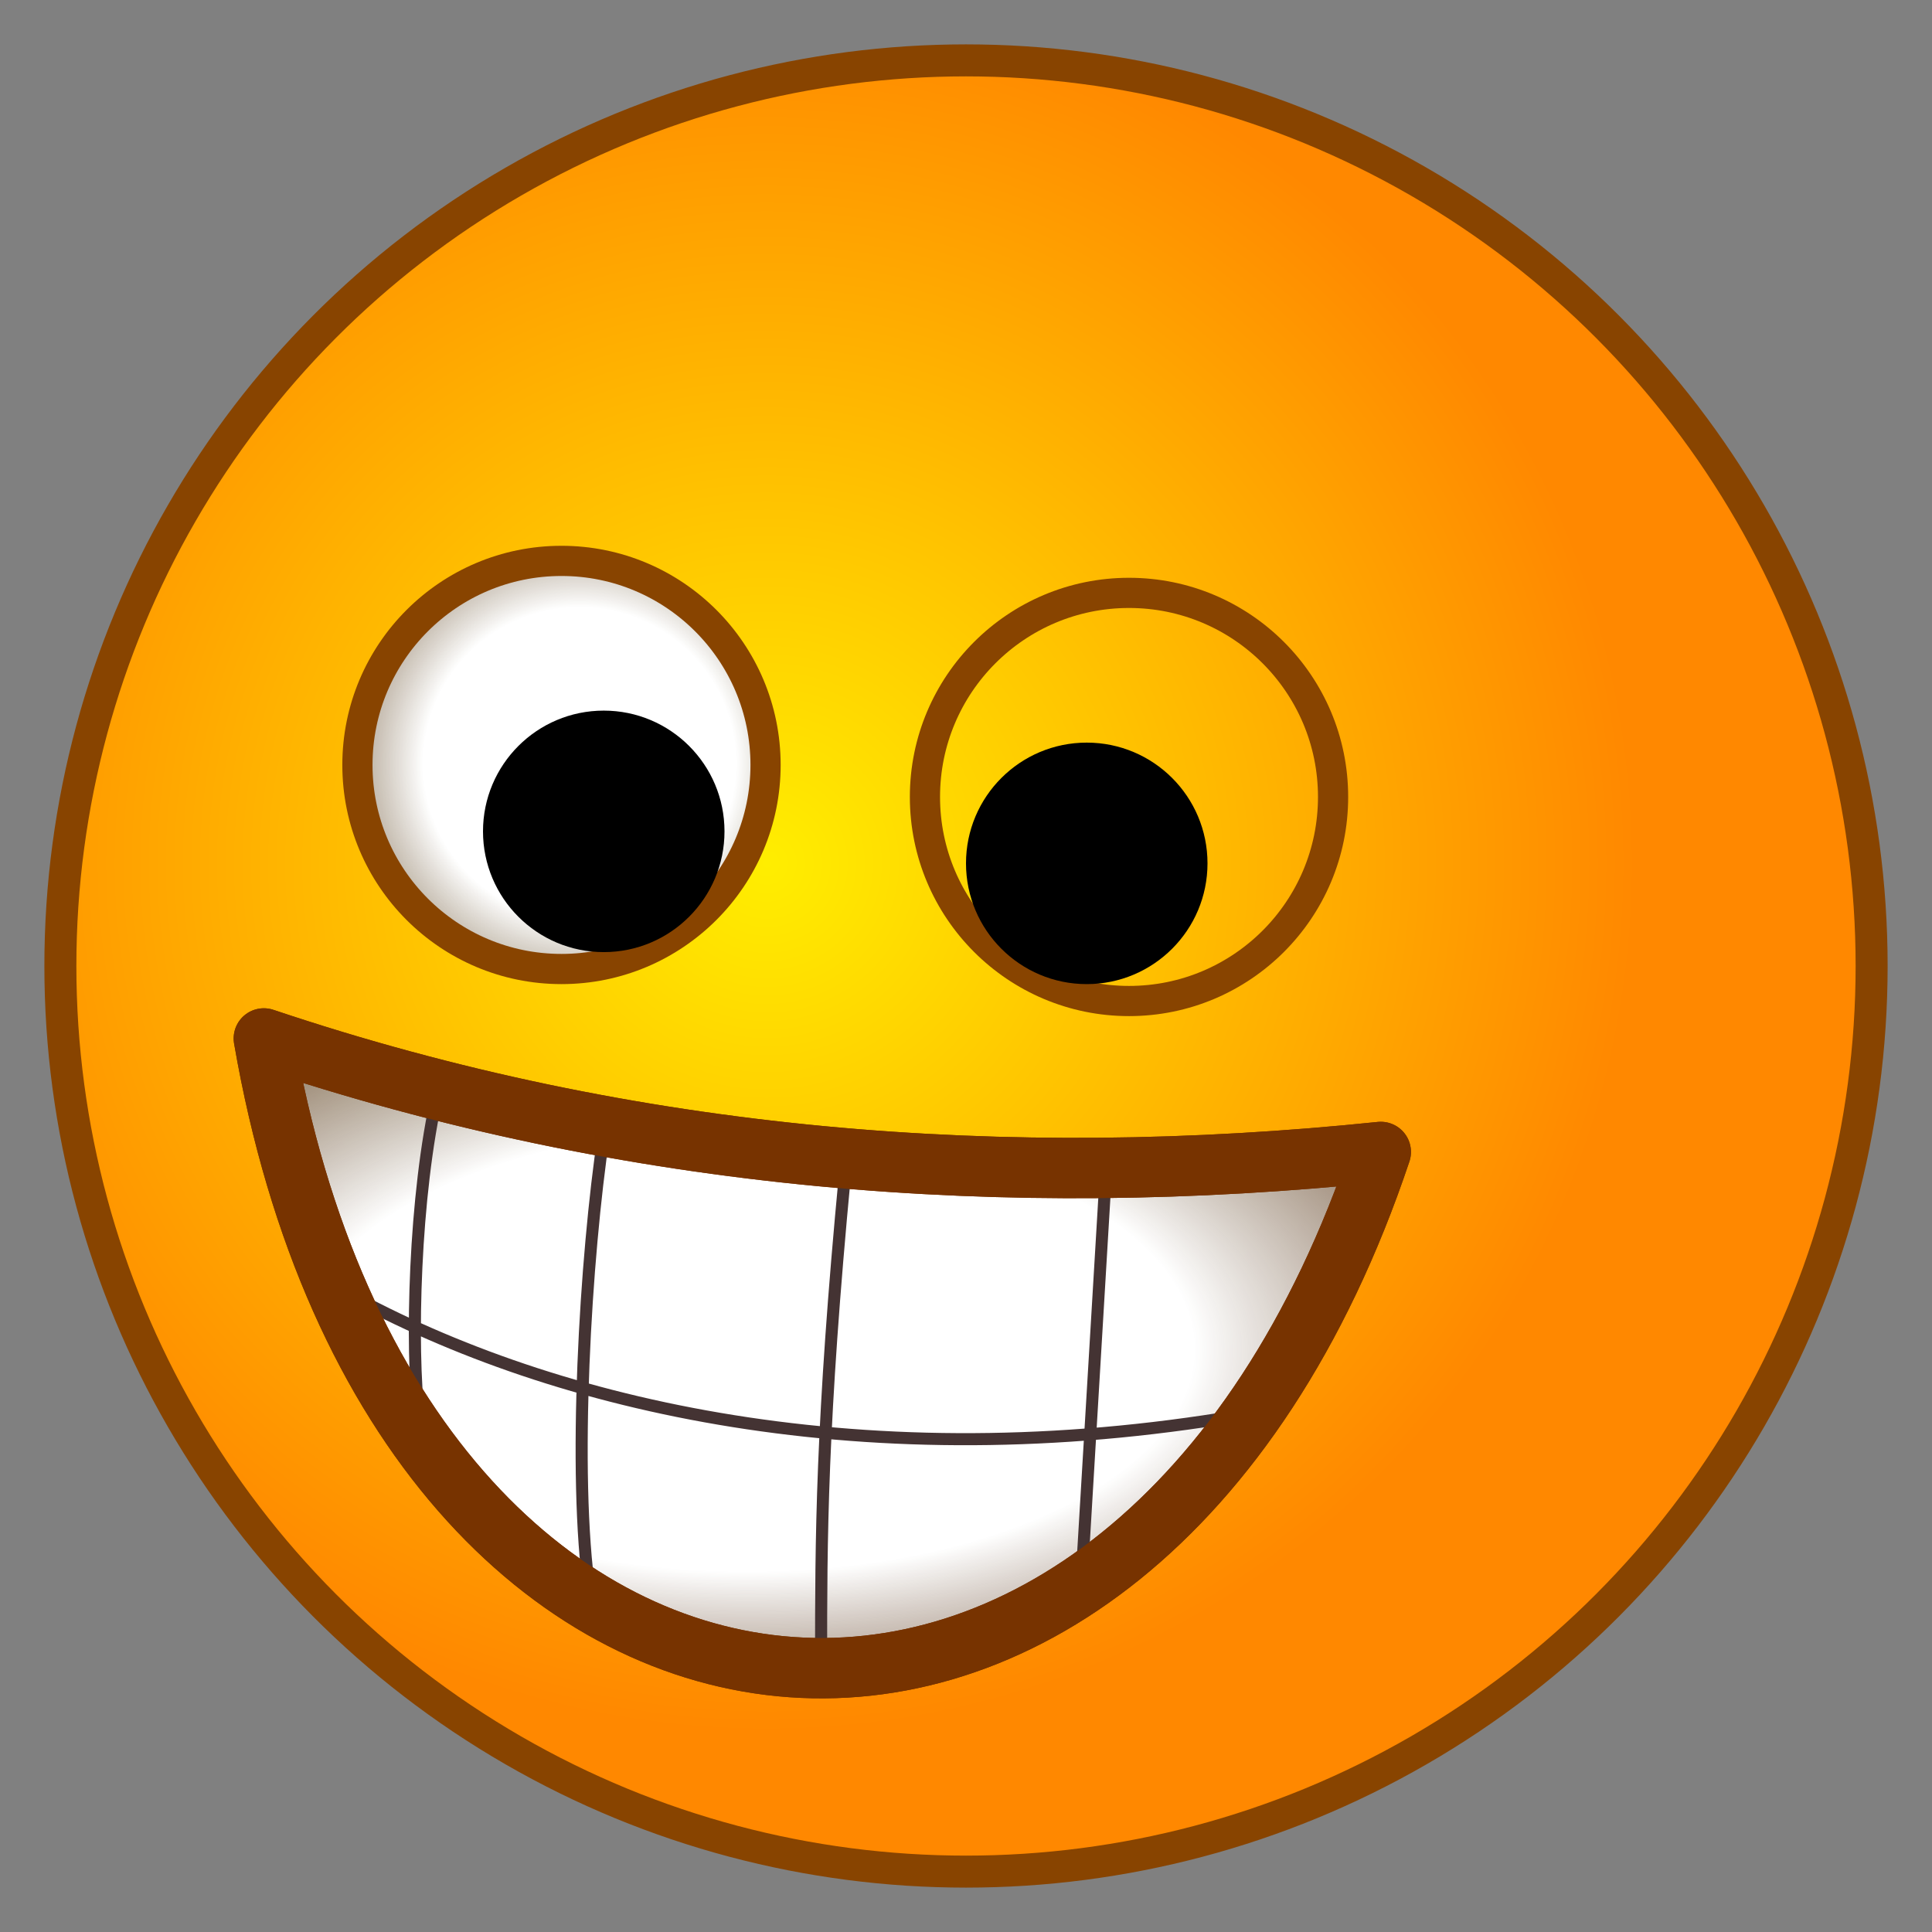
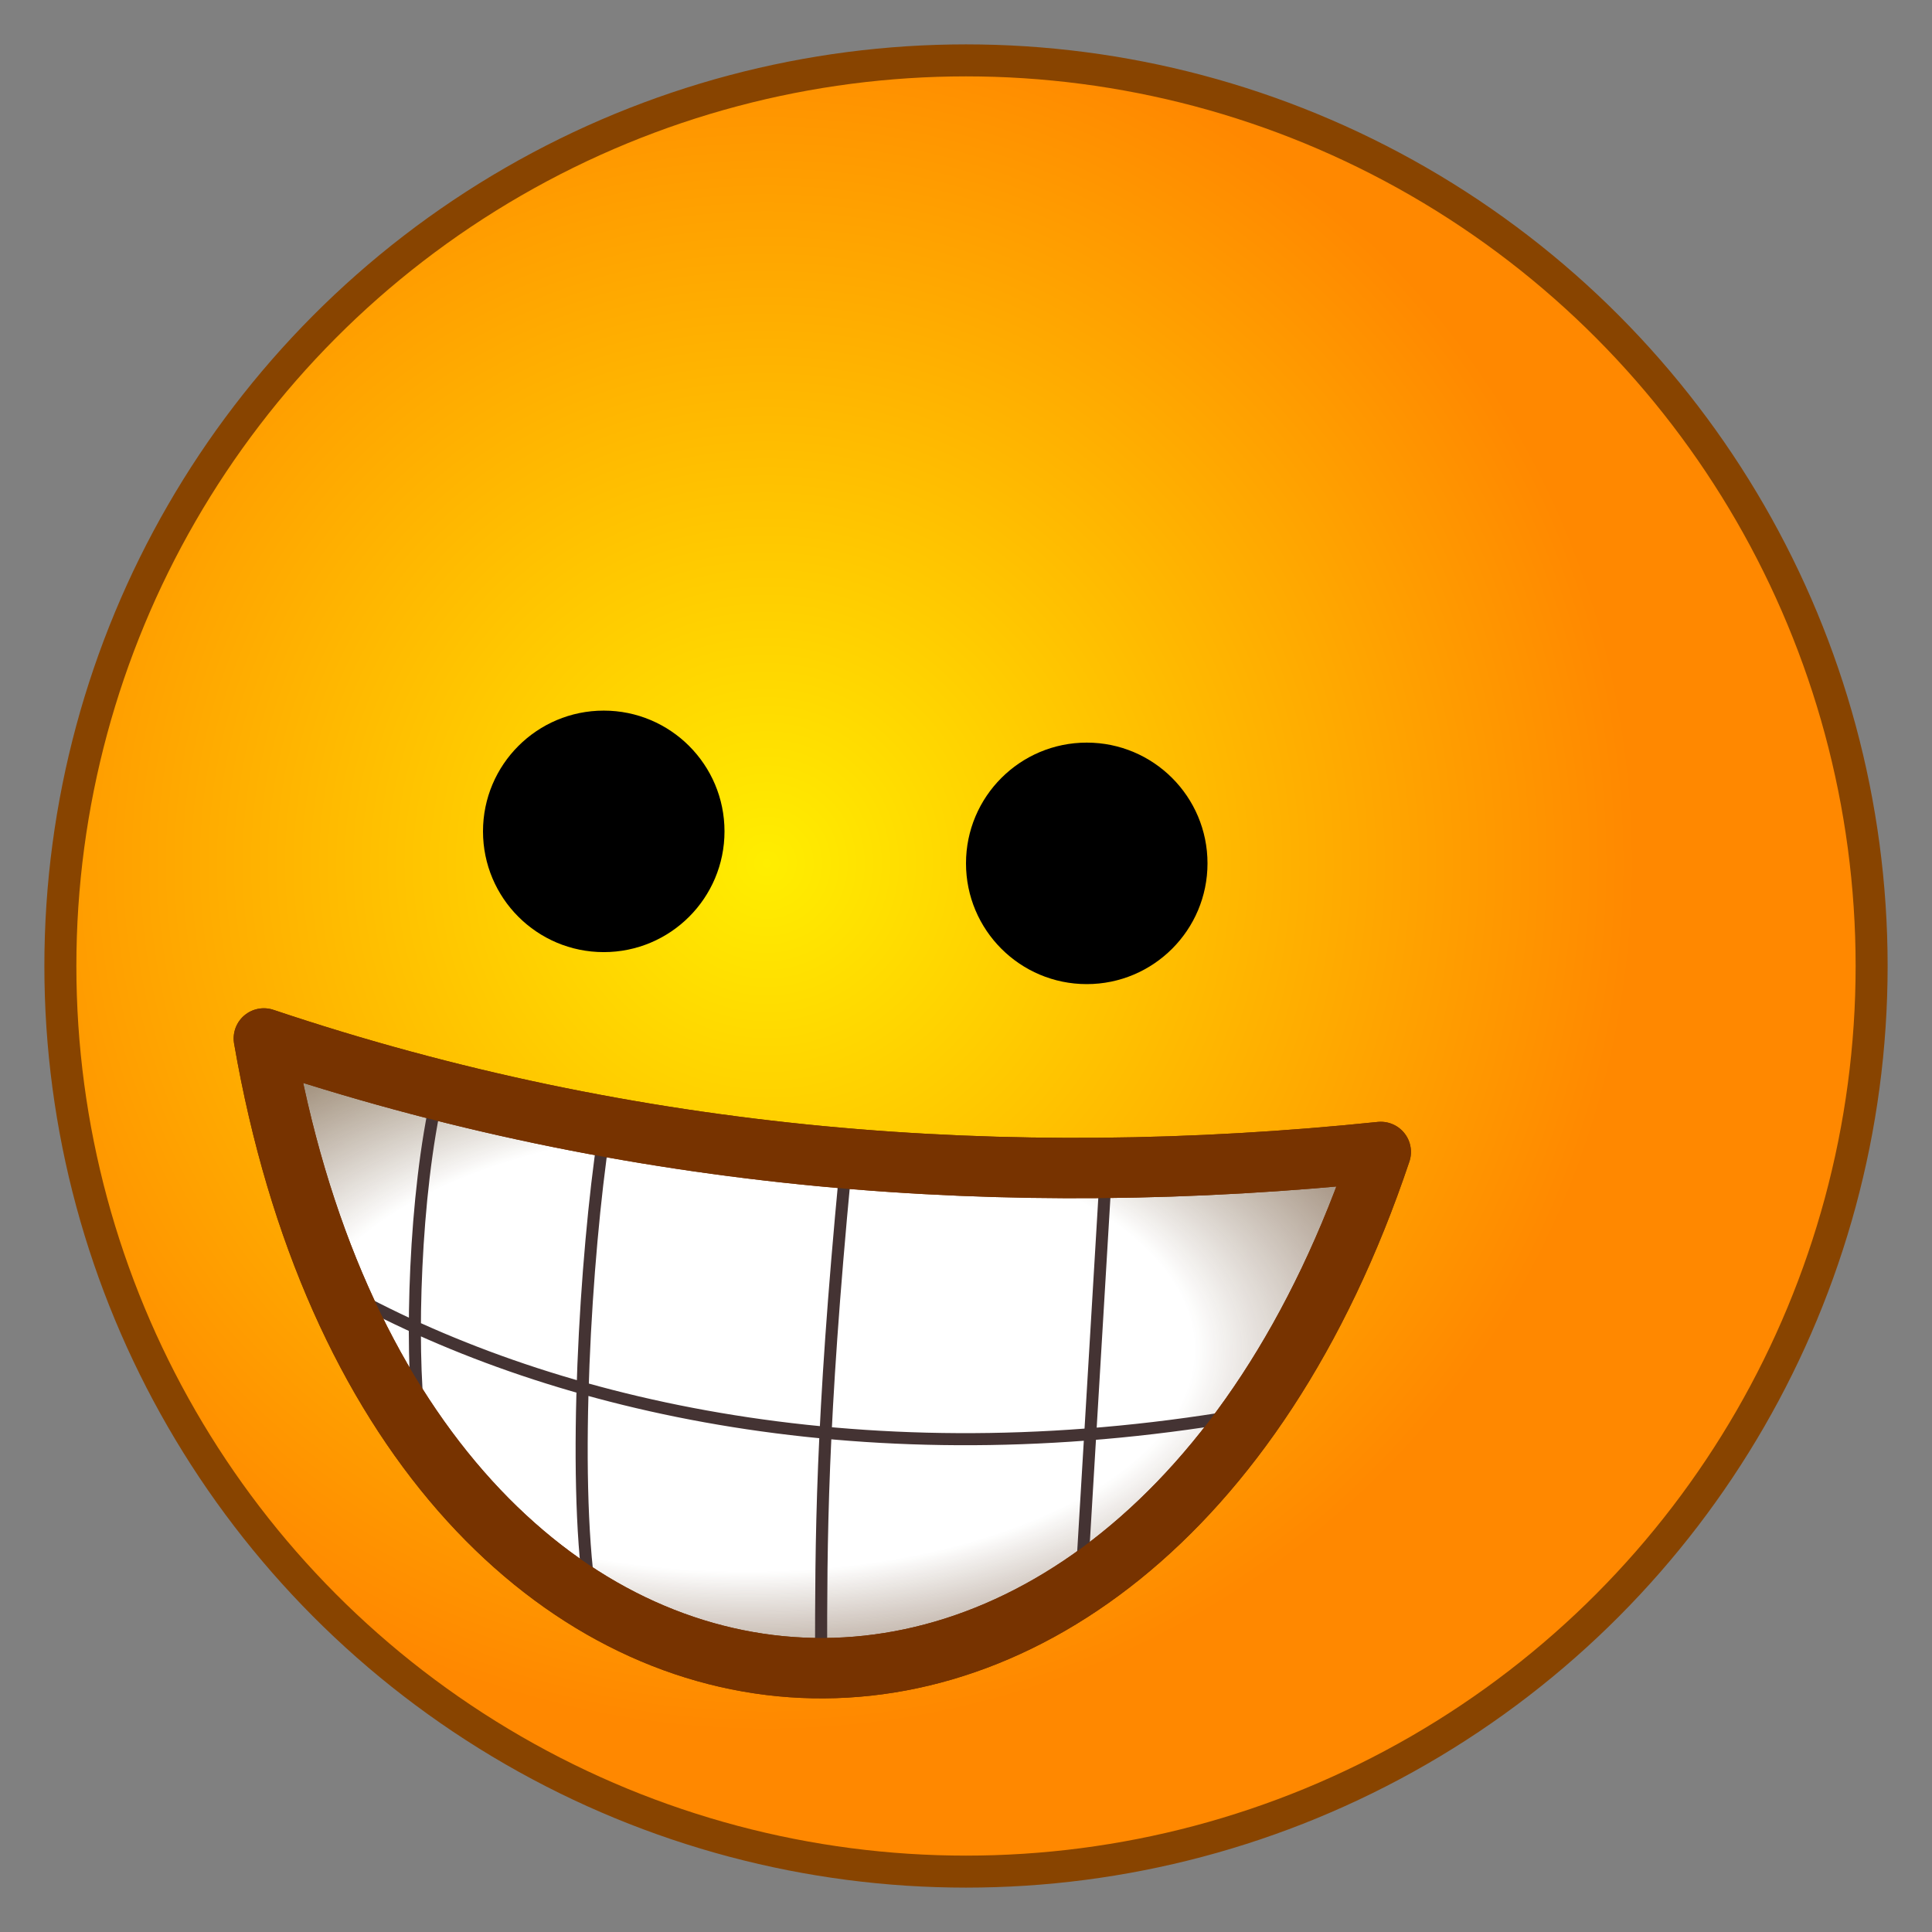
<svg xmlns="http://www.w3.org/2000/svg" xmlns:xlink="http://www.w3.org/1999/xlink" height="320" width="320">
  <rect width="100%" height="100%" fill="#808080" stroke="none" />
  <defs>
    <radialGradient id="a" gradientUnits="userSpaceOnUse" cy="143" cx="127" r="144">
      <stop stop-color="#fe0" offset="0" />
      <stop stop-color="#f80" offset="1" />
    </radialGradient>
    <radialGradient id="b" gradientUnits="userSpaceOnUse" cy="222" cx="127" gradientTransform="matrix(1.51 0 0 0.75 -68 57)" r="98">
      <stop stop-color="#fff" offset="0" />
      <stop stop-color="#fff" offset="0.5" />
      <stop stop-color="#433" offset="1" stop-opacity=".8" />
    </radialGradient>
    <radialGradient id="d" xlink:href="#b" gradientUnits="userSpaceOnUse" cy="132" cx="185" gradientTransform="matrix(1.4 0 0 1.4 -75 -53)" r="37" />
  </defs>
  <circle stroke-width="5.3" stroke="#840" cy="160" cx="160" r="150" fill="url(#a)" />
  <use xlink:href="#c" transform="matrix(-1 0 0 1 280 -5.3)" />
  <use xlink:href="#m" fill="url(#b)" />
  <g id="c">
-     <circle stroke-width="5" cy="132" stroke="#840" cx="187" r="33.8" fill="url(#d)" />
    <circle cy="143" cx="180" r="20" />
  </g>
  <g fill="none">
    <path d="m69.4 235c-1.4-12-.8-37 3.1-54m27.5 7c-3 20-5.2 56-2.3 76m85.3-67-4 67m-120-49c35.5 19 87.8 30 149 19m-68-40c-4 42-4 61-4 81" stroke="#433" stroke-width="2" />
    <path id="m" stroke-linejoin="round" stroke="#730" stroke-width="10" d="m43.7 172c22.5 130 144 141 185 18.8-61.8 6.4-124 1.7-185-18.8z" />
  </g>
</svg>